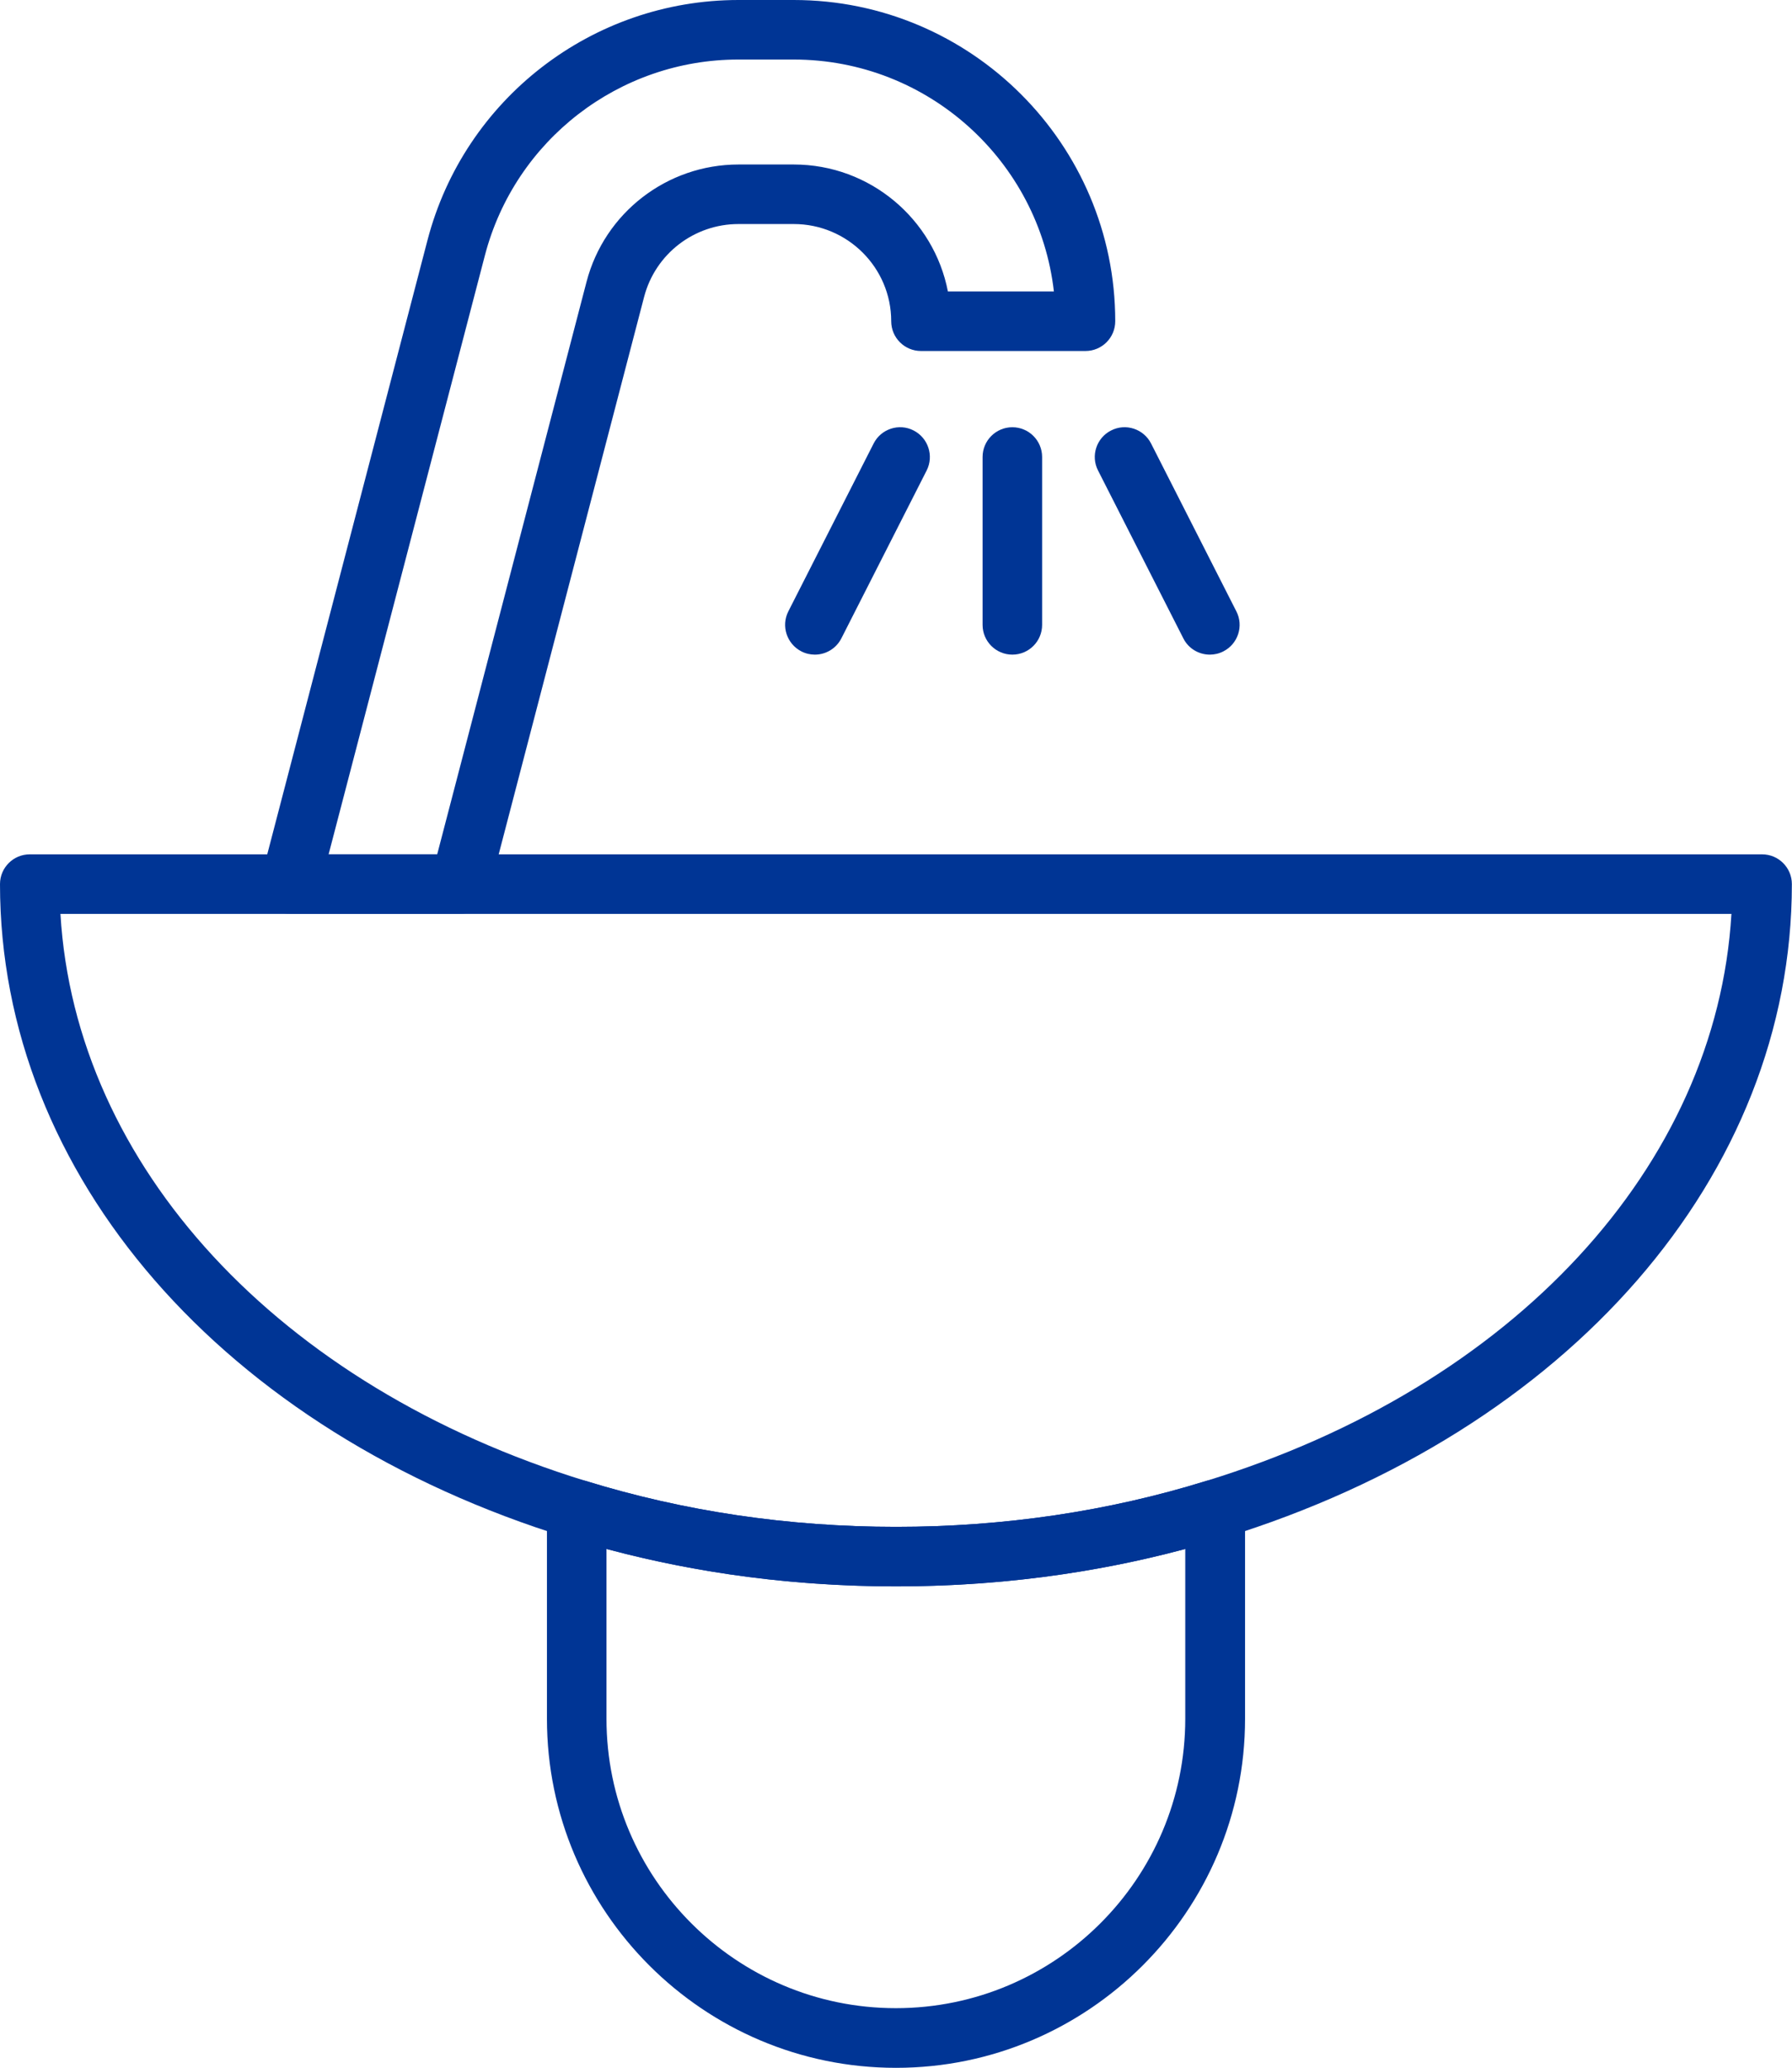
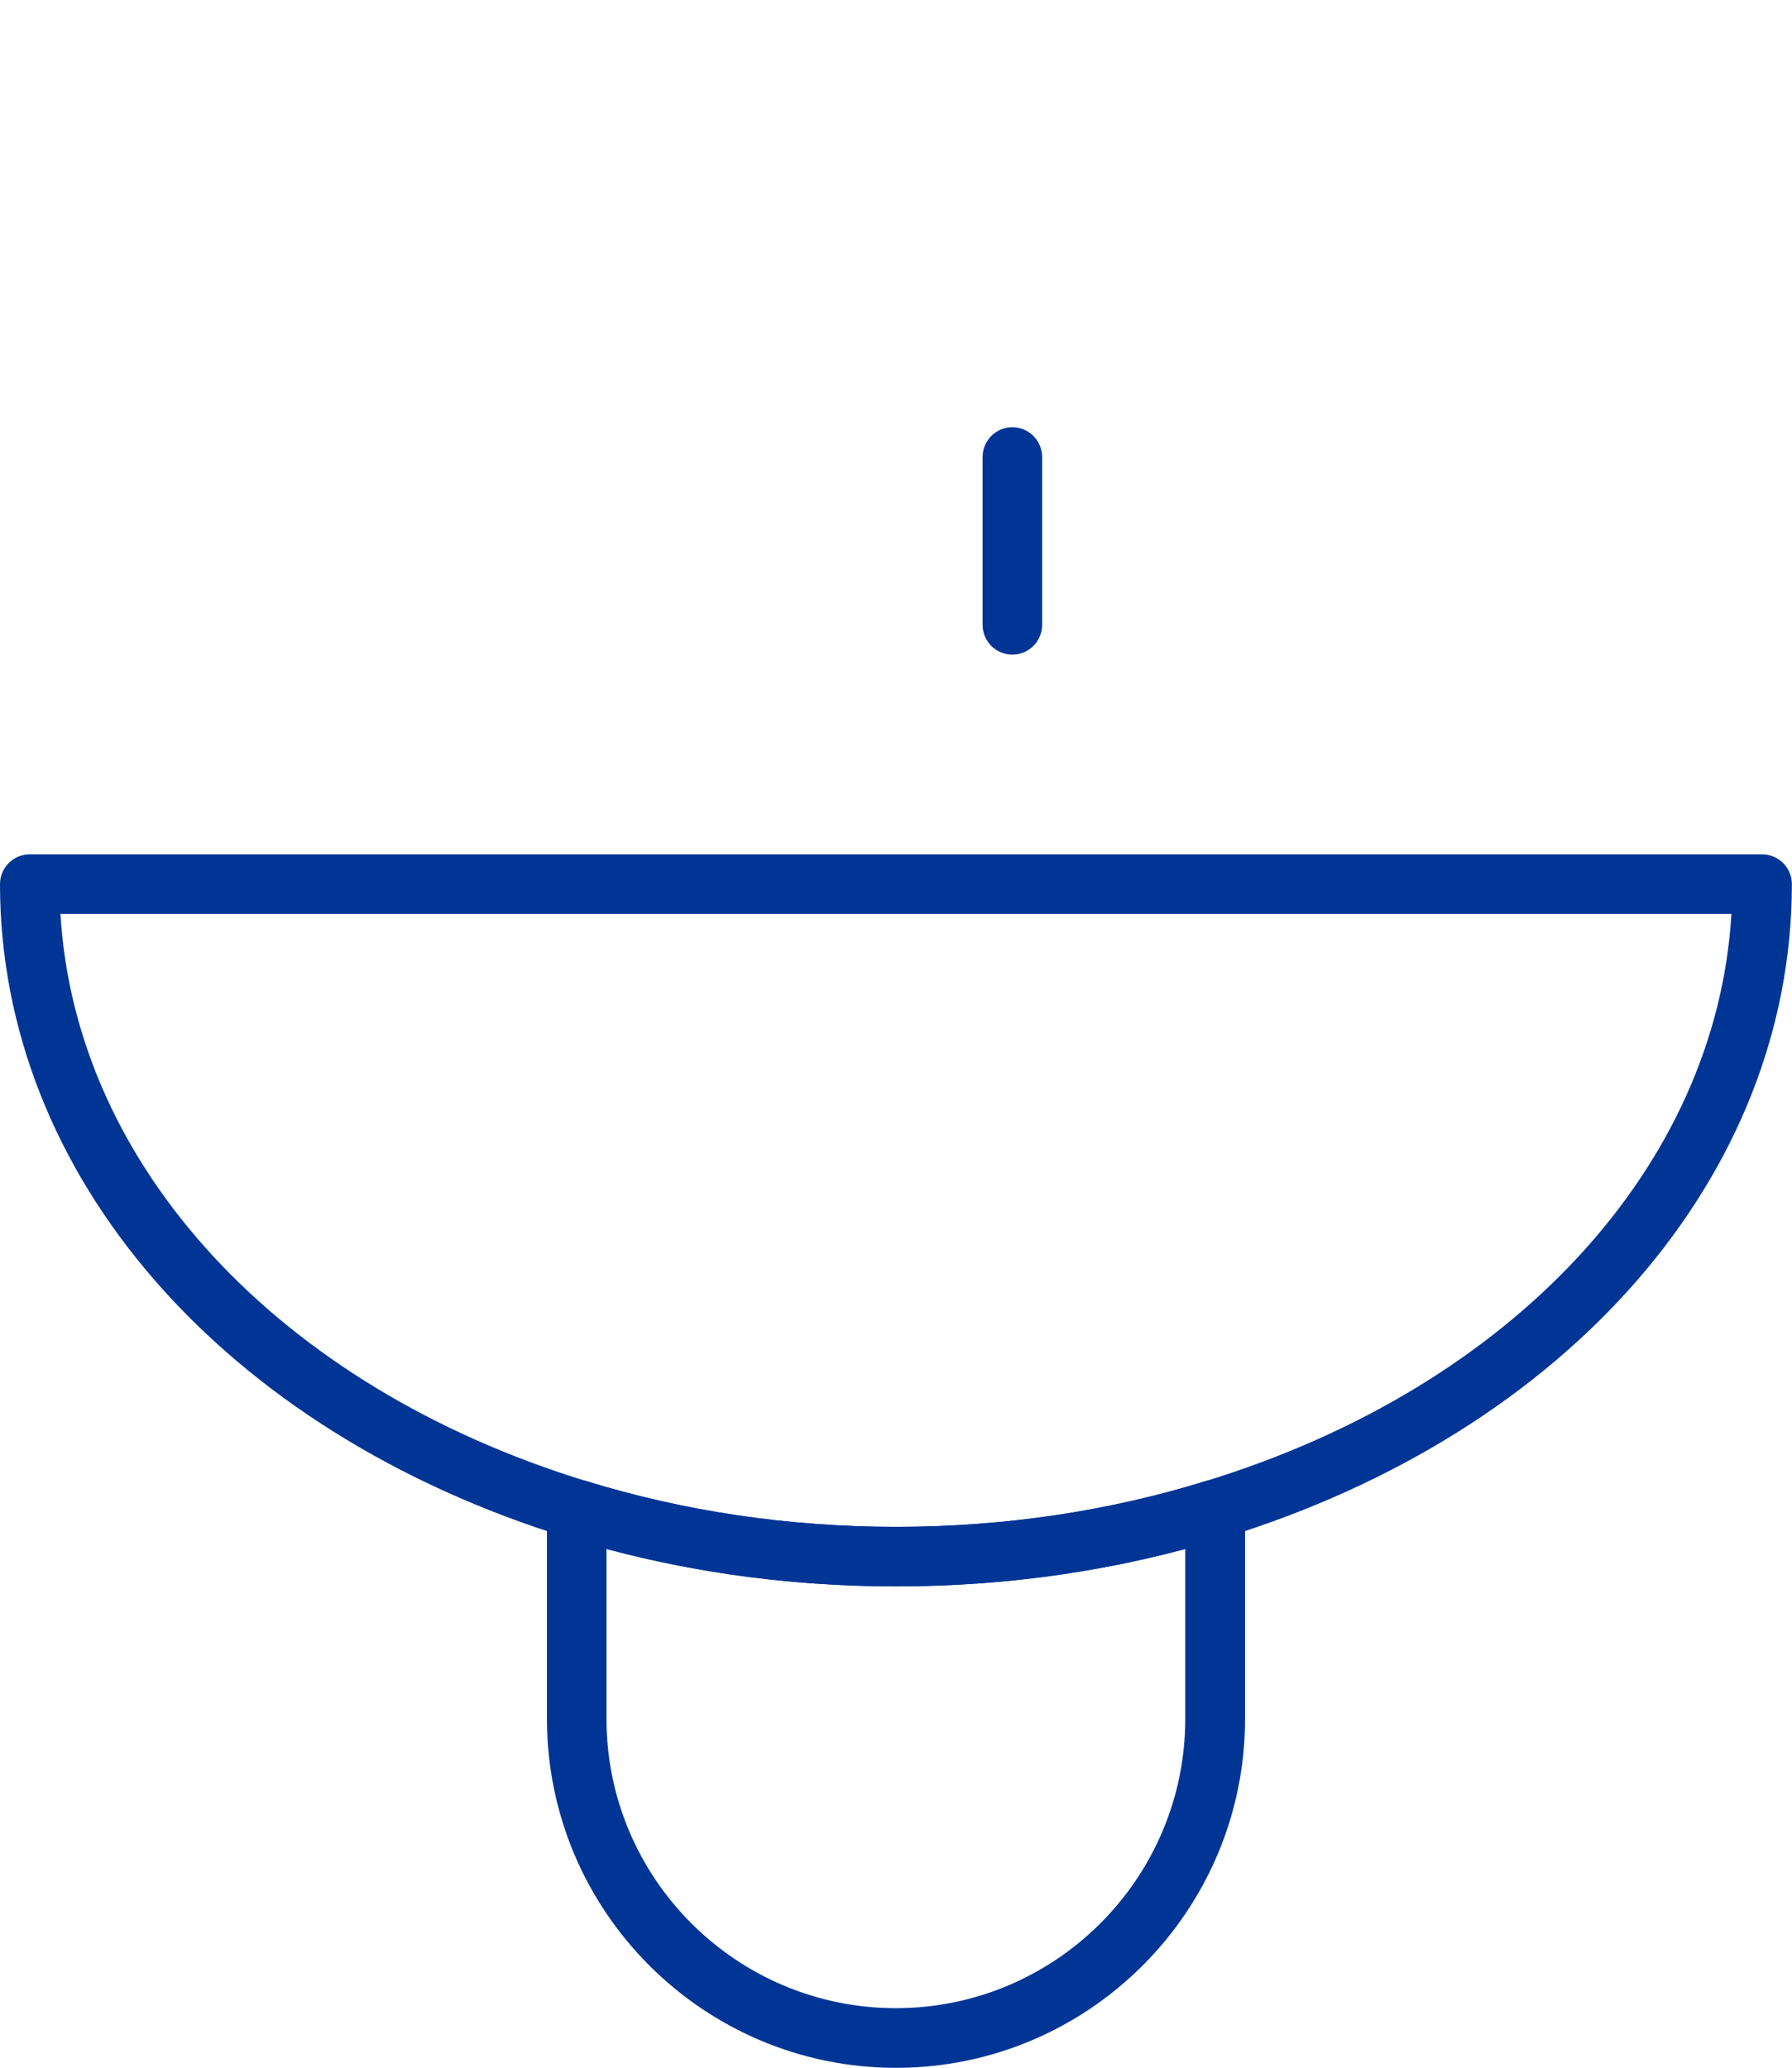
<svg xmlns="http://www.w3.org/2000/svg" version="1.1" viewBox="0 0 13.846 15.977">
  <defs>
    <style>
      .cls-1 {
        fill: #003595;
      }
    </style>
  </defs>
  <g>
    <g id="Layer_1">
      <g>
        <path class="cls-1" d="M6.923,12.257c-.877,0-1.73-.126-2.534-.375C1.723,11.061,0,9.078,0,6.831c0-.127.103-.23.23-.23h13.385c.127,0,.23.103.23.23,0,2.248-1.723,4.23-4.389,5.051-.804.249-1.657.375-2.534.375ZM.467,7.061c.115,1.946,1.682,3.65,4.057,4.381.761.235,1.568.355,2.399.355s1.638-.119,2.398-.355c2.376-.731,3.942-2.435,4.057-4.381H.467Z" />
        <path class="cls-1" d="M6.923,15.977c-1.487,0-2.697-1.21-2.697-2.697v-1.618c0-.073.035-.142.094-.185.059-.043.135-.056.205-.035.76.235,1.567.355,2.398.355s1.638-.119,2.398-.355c.07-.021.146-.009.205.035.059.043.094.112.094.185v1.618c0,1.487-1.21,2.697-2.697,2.697ZM4.686,11.968v1.312c0,1.233,1.003,2.236,2.236,2.236s2.236-1.003,2.236-2.236v-1.312c-.716.192-1.467.289-2.236.289s-1.521-.097-2.236-.289Z" />
-         <path class="cls-1" d="M3.556,7.061h-1.313c-.071,0-.139-.033-.182-.089-.044-.057-.059-.13-.041-.199L3.303,1.856c.285-1.093,1.274-1.856,2.403-1.856h.427c1.37,0,2.484,1.114,2.484,2.482,0,.127-.103.23-.23.23h-1.271c-.127,0-.23-.103-.23-.23,0-.414-.338-.751-.753-.751h-.427c-.343,0-.642.231-.729.562l-1.199,4.596c-.026.101-.118.172-.223.172ZM2.54,6.601h.838l1.154-4.424c.139-.533.622-.906,1.174-.906h.427c.59,0,1.083.423,1.191.981h.819c-.115-1.007-.972-1.792-2.011-1.792h-.427c-.92,0-1.725.622-1.958,1.512l-1.208,4.629Z" />
        <path class="cls-1" d="M7.822,5.058c-.127,0-.23-.103-.23-.23v-1.297c0-.127.103-.23.23-.23s.23.103.23.23v1.297c0,.127-.103.23-.23.23Z" />
-         <path class="cls-1" d="M9.348,5.058c-.084,0-.165-.046-.205-.126l-.659-1.297c-.058-.113-.012-.252.101-.309.113-.058.252-.012.309.101l.659,1.297c.058.113.012.252-.101.309-.033.017-.069.025-.104.025Z" />
-         <path class="cls-1" d="M6.296,5.058c-.035,0-.071-.008-.104-.025-.113-.058-.158-.196-.101-.309l.659-1.297c.057-.113.196-.159.309-.101.113.058.158.196.101.309l-.659,1.297c-.041.08-.121.126-.205.126Z" />
      </g>
    </g>
  </g>
</svg>